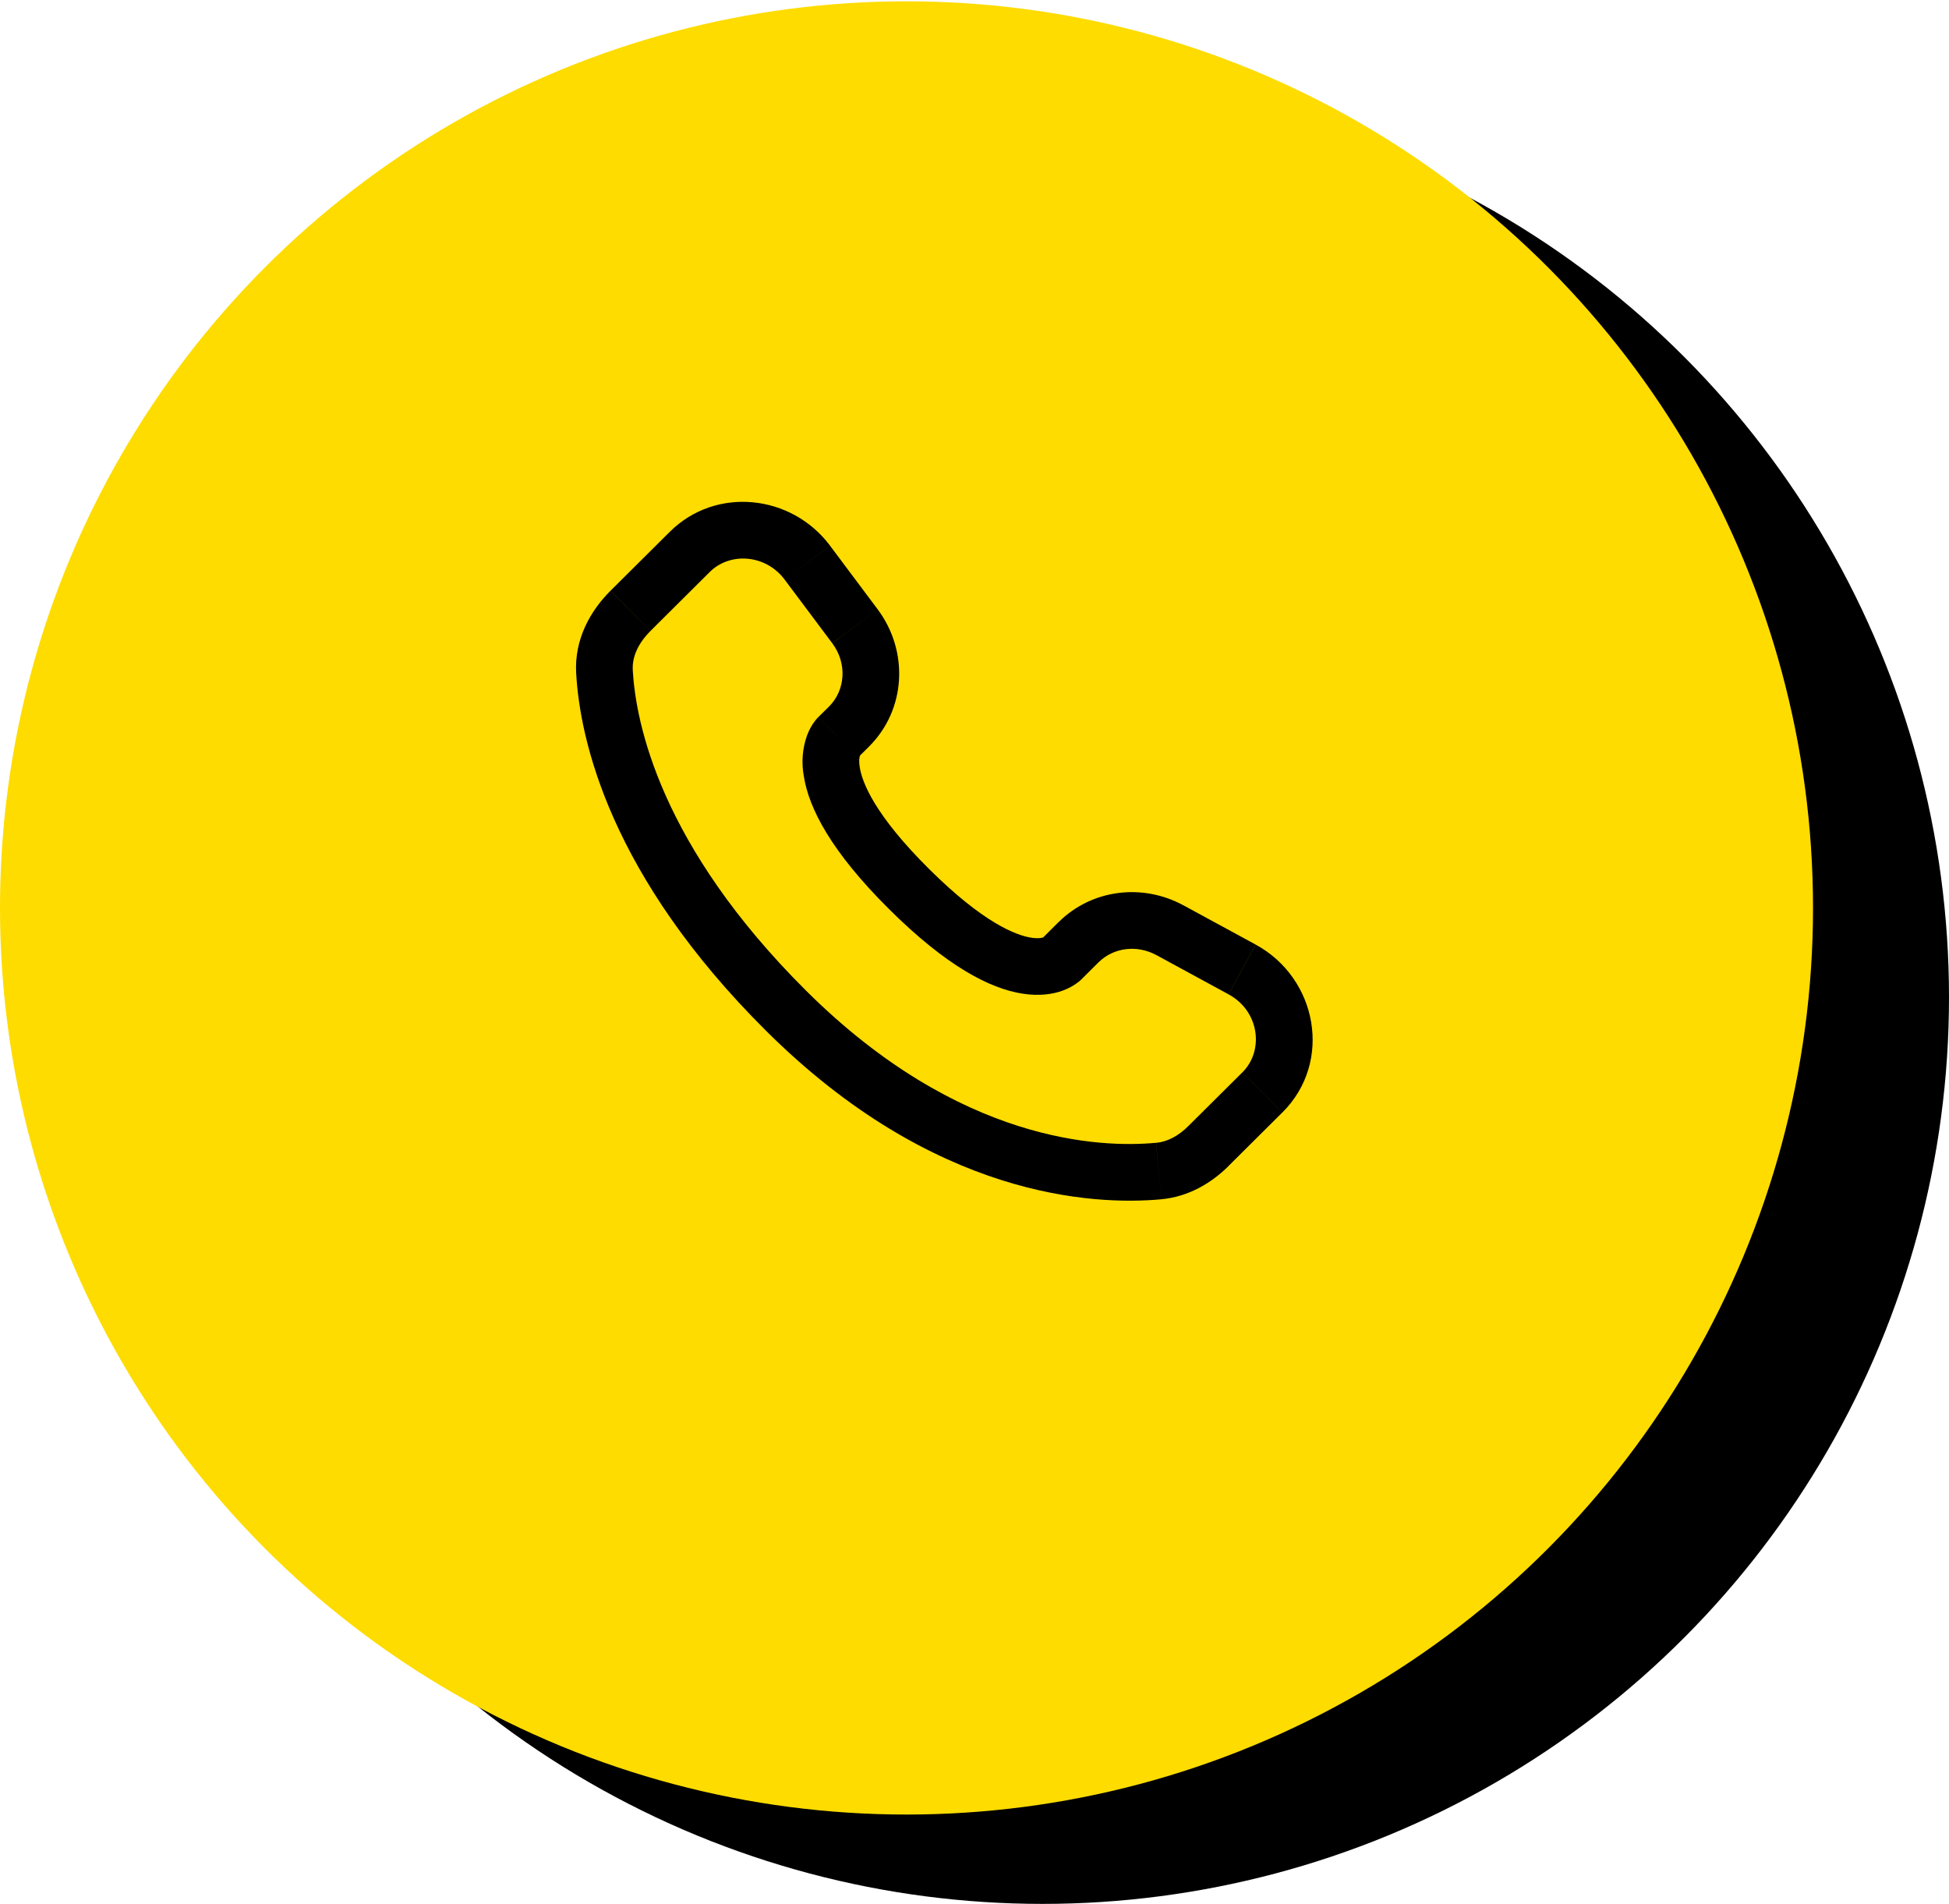
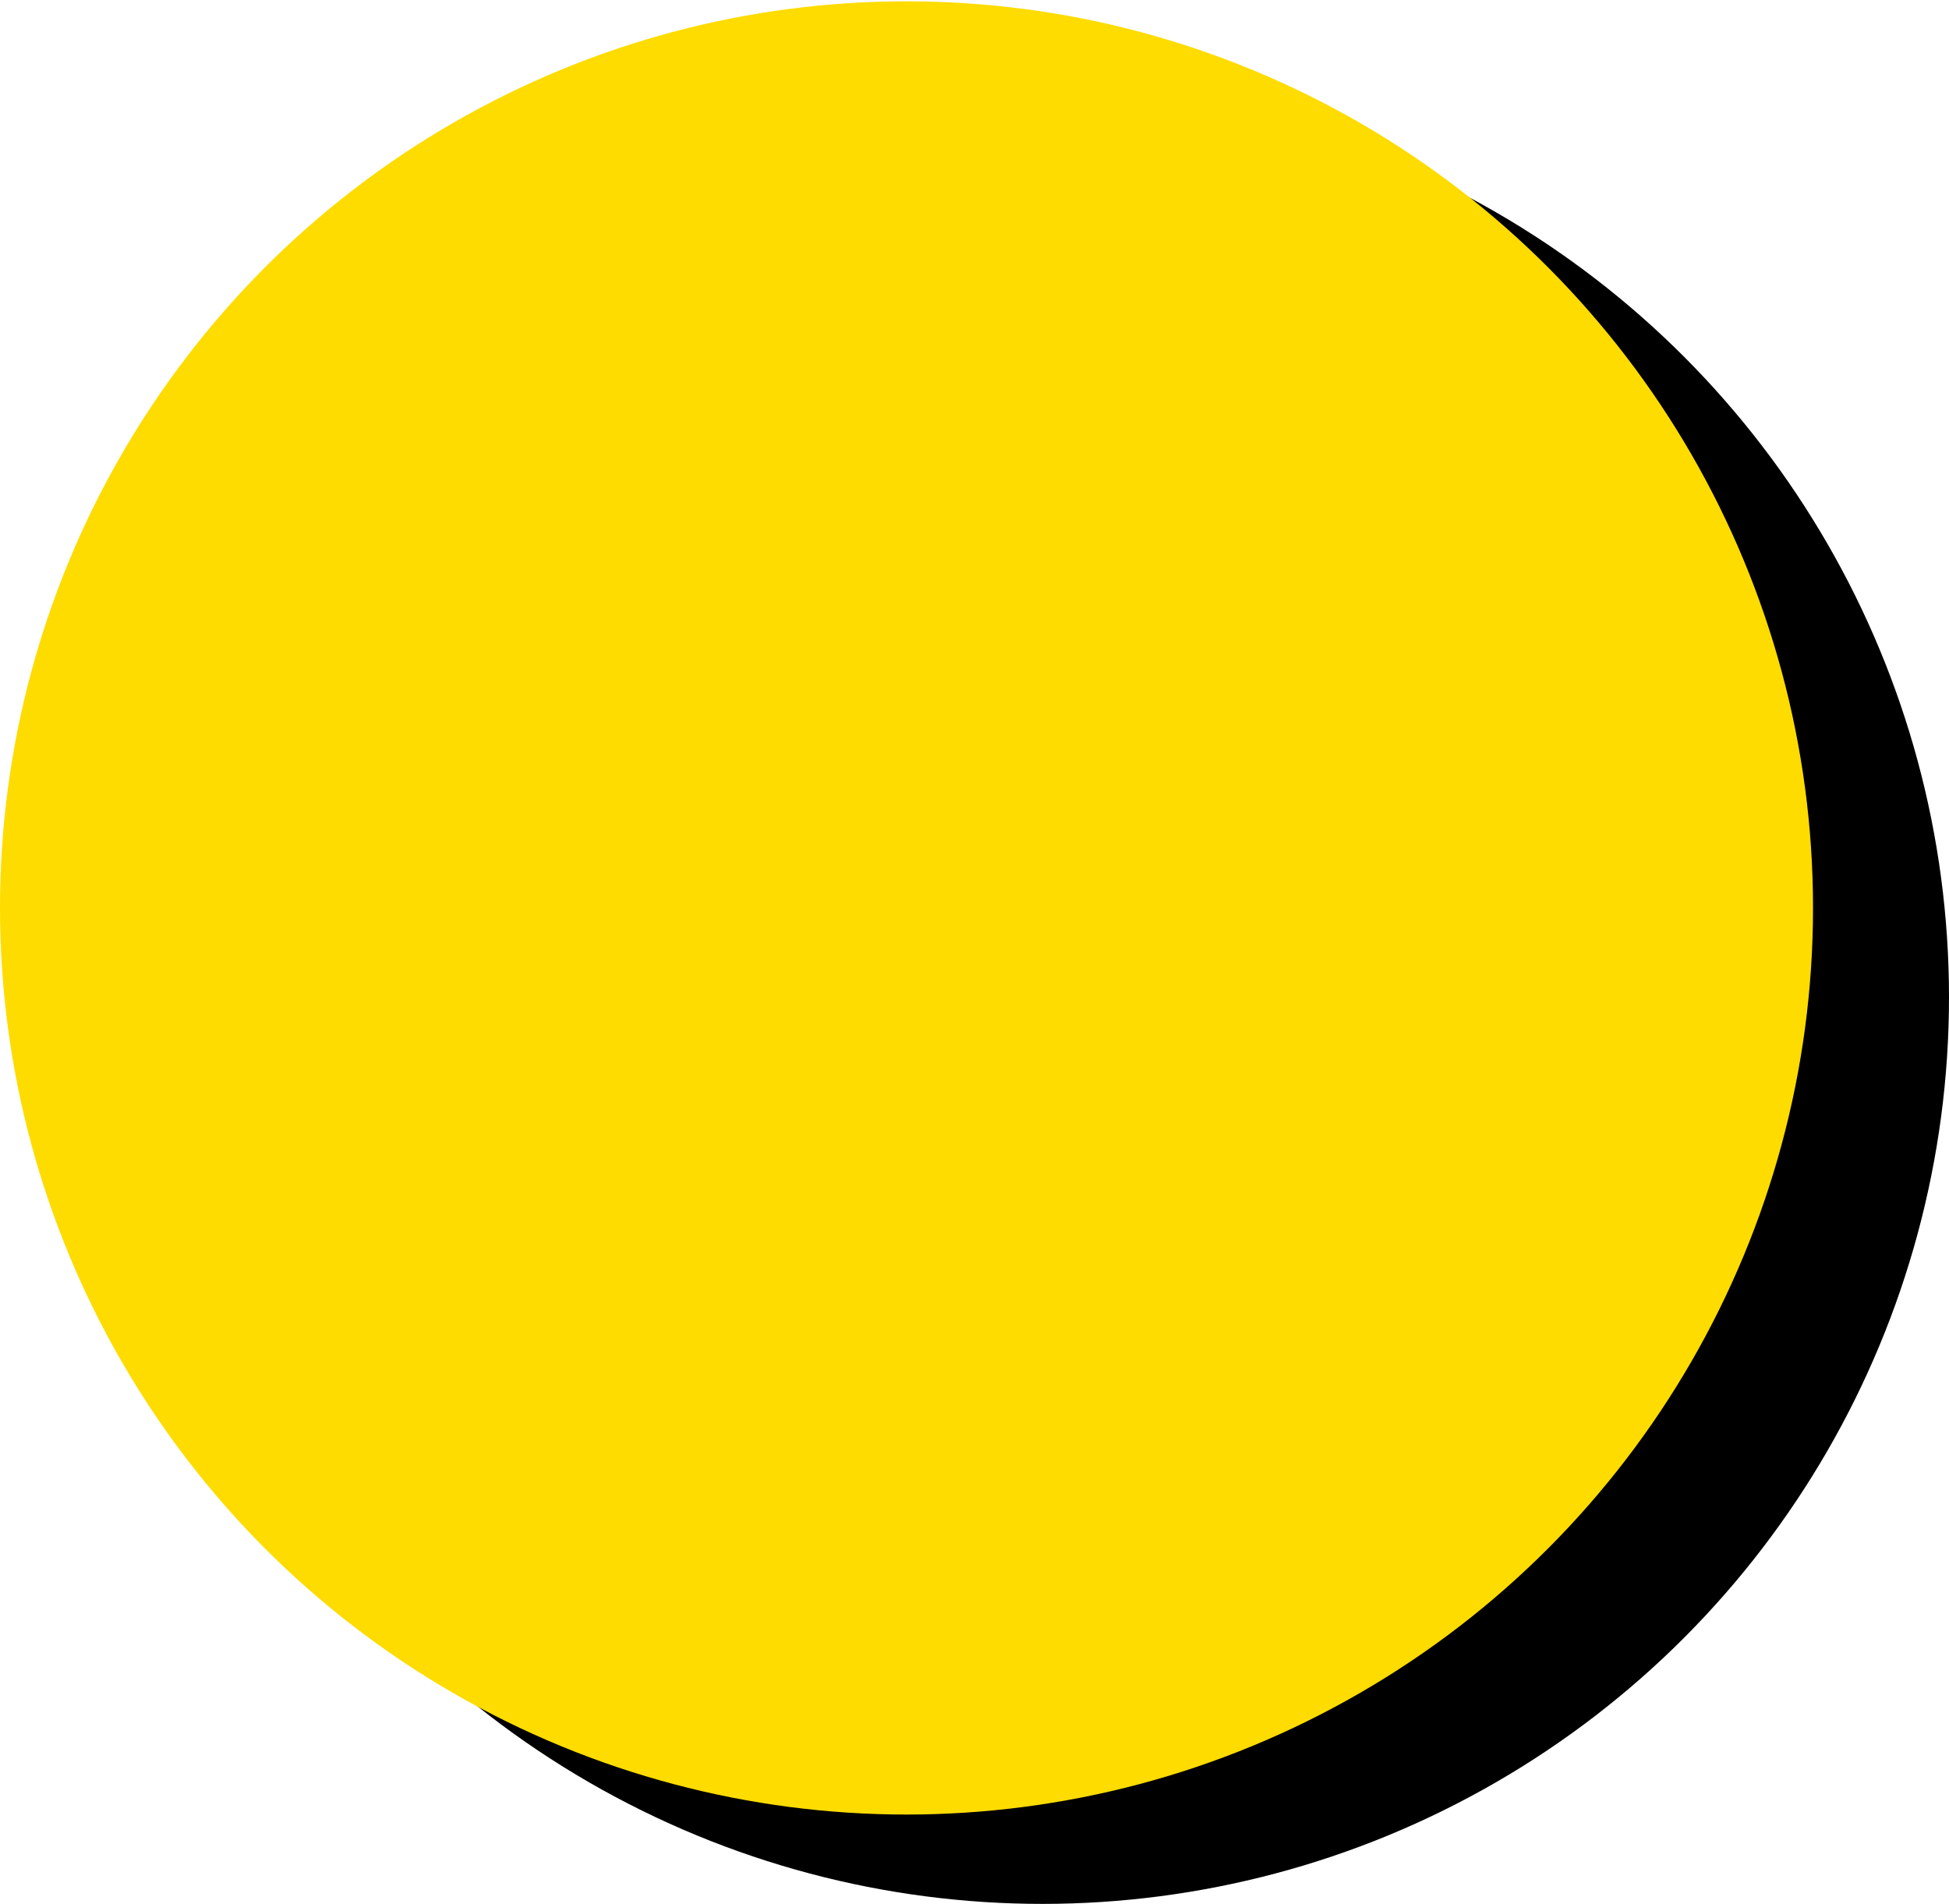
<svg xmlns="http://www.w3.org/2000/svg" width="43" height="42" viewBox="0 0 43 42" fill="none">
  <circle cx="23" cy="22" r="20" fill="black" />
  <circle cx="20" cy="20.029" r="20" fill="#FEDC00" />
-   <path d="M23.858 21.605L24.238 21.227L23.356 20.34L22.977 20.718L23.858 21.605ZM25.512 21.069L27.105 21.935L27.701 20.836L26.109 19.971L25.512 21.069ZM27.411 23.655L26.227 24.832L27.108 25.718L28.292 24.541L27.411 23.655ZM25.506 25.21C24.297 25.324 21.172 25.223 17.788 21.858L16.906 22.744C20.599 26.416 24.115 26.596 25.622 26.456L25.506 25.21ZM17.788 21.858C14.562 18.65 14.027 15.952 13.96 14.781L12.712 14.852C12.795 16.326 13.457 19.316 16.906 22.744L17.788 21.858ZM18.933 16.708L19.172 16.47L18.293 15.584L18.053 15.821L18.933 16.708ZM19.363 13.441L18.312 12.037L17.312 12.787L18.362 14.19L19.363 13.441ZM14.778 11.731L13.47 13.031L14.352 13.918L15.659 12.618L14.778 11.731ZM18.493 16.265C18.052 15.821 18.052 15.821 18.052 15.823H18.05L18.047 15.826C18.008 15.867 17.973 15.91 17.942 15.957C17.897 16.024 17.848 16.111 17.806 16.222C17.704 16.508 17.679 16.816 17.733 17.115C17.844 17.835 18.341 18.788 19.613 20.053L20.494 19.166C19.303 17.983 19.02 17.263 18.968 16.923C18.942 16.761 18.968 16.681 18.976 16.663C18.98 16.651 18.982 16.651 18.976 16.658C18.968 16.669 18.96 16.68 18.951 16.691L18.942 16.699C18.94 16.701 18.937 16.704 18.934 16.706L18.493 16.265ZM19.613 20.053C20.885 21.318 21.843 21.811 22.564 21.921C22.933 21.978 23.231 21.933 23.457 21.849C23.583 21.802 23.701 21.736 23.807 21.652C23.821 21.64 23.835 21.628 23.848 21.615L23.854 21.61L23.857 21.607L23.858 21.605C23.858 21.605 23.858 21.605 23.418 21.161C22.976 20.718 22.978 20.717 22.978 20.717L22.98 20.715L22.982 20.714L22.987 20.71L22.995 20.701C23.005 20.692 23.016 20.684 23.027 20.676C23.035 20.671 23.032 20.673 23.021 20.678C23 20.686 22.918 20.711 22.754 20.686C22.409 20.633 21.684 20.35 20.494 19.166L19.613 20.053ZM18.312 12.036C17.462 10.903 15.793 10.723 14.778 11.731L15.659 12.618C16.102 12.177 16.889 12.223 17.312 12.787L18.312 12.036ZM13.961 14.782C13.944 14.494 14.077 14.192 14.352 13.919L13.469 13.032C13.022 13.477 12.669 14.107 12.712 14.852L13.961 14.782ZM26.227 24.832C25.999 25.061 25.753 25.189 25.507 25.211L25.622 26.456C26.235 26.398 26.736 26.09 27.109 25.719L26.227 24.832ZM19.172 16.47C19.993 15.654 20.054 14.365 19.363 13.441L18.363 14.191C18.698 14.64 18.648 15.229 18.292 15.585L19.172 16.47ZM27.106 21.936C27.787 22.305 27.892 23.177 27.412 23.655L28.293 24.541C29.41 23.43 29.066 21.578 27.702 20.837L27.106 21.936ZM24.238 21.228C24.558 20.91 25.073 20.831 25.513 21.07L26.11 19.972C25.207 19.48 24.087 19.616 23.357 20.341L24.238 21.228Z" fill="black" />
</svg>